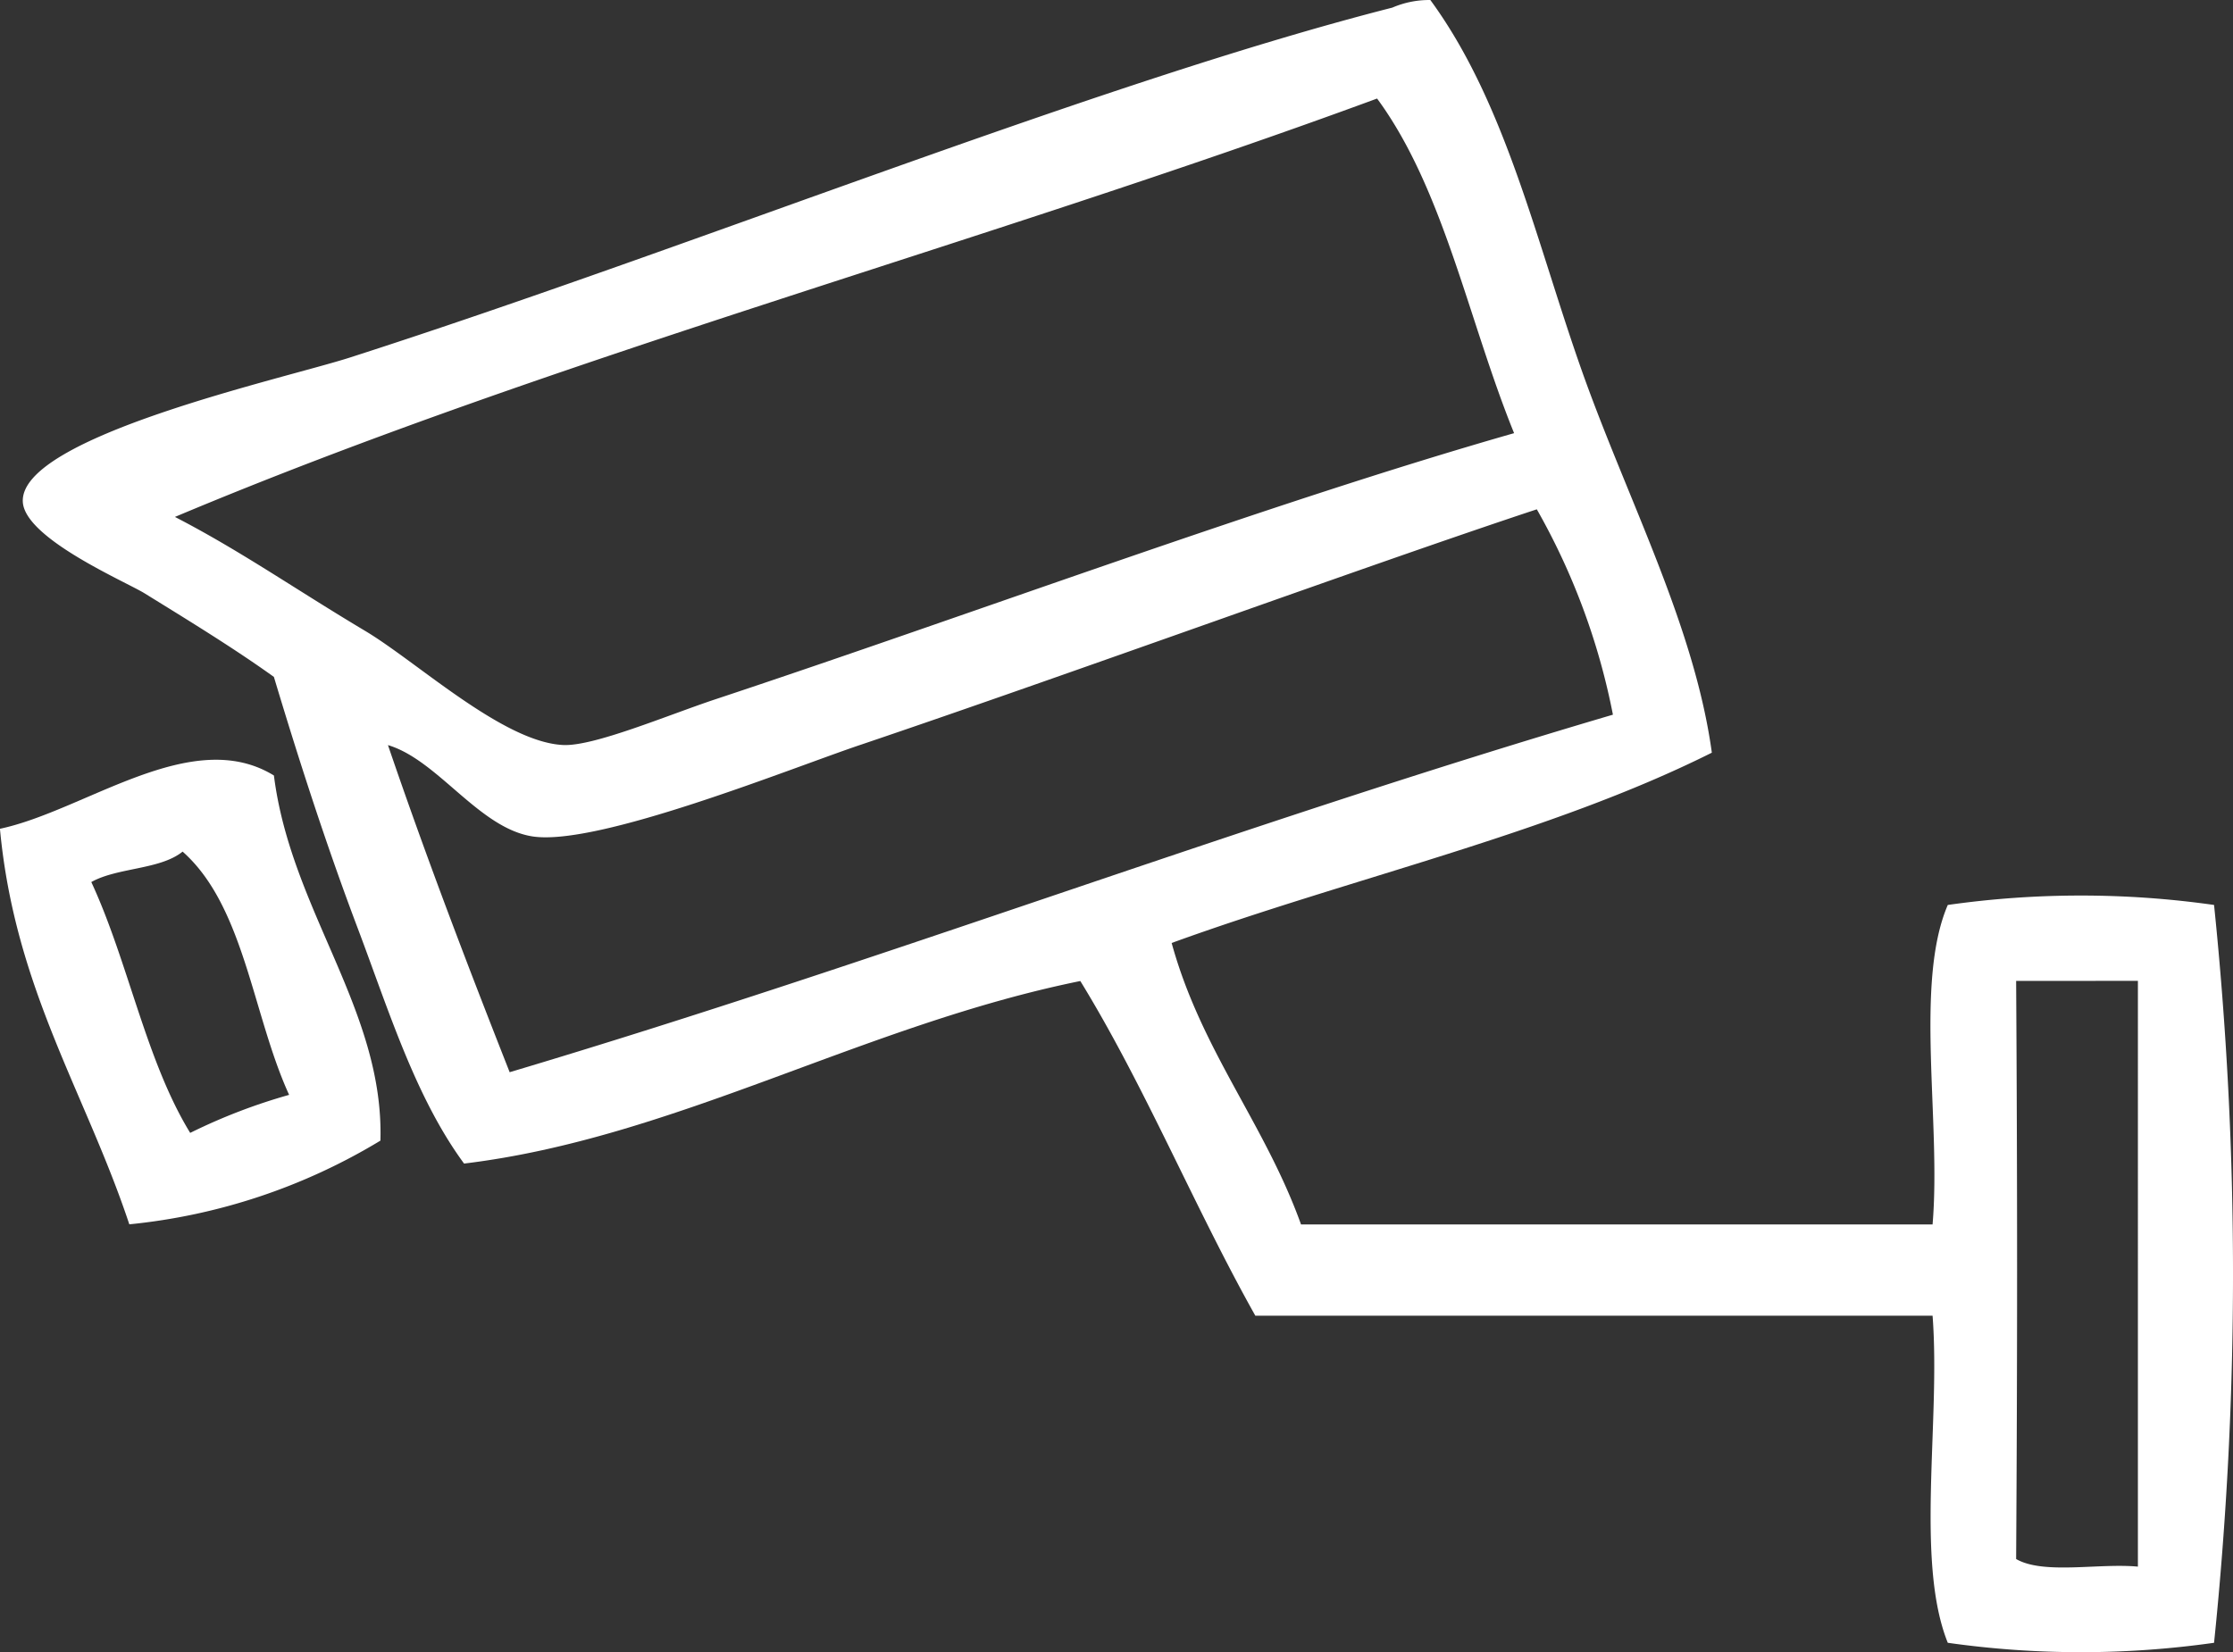
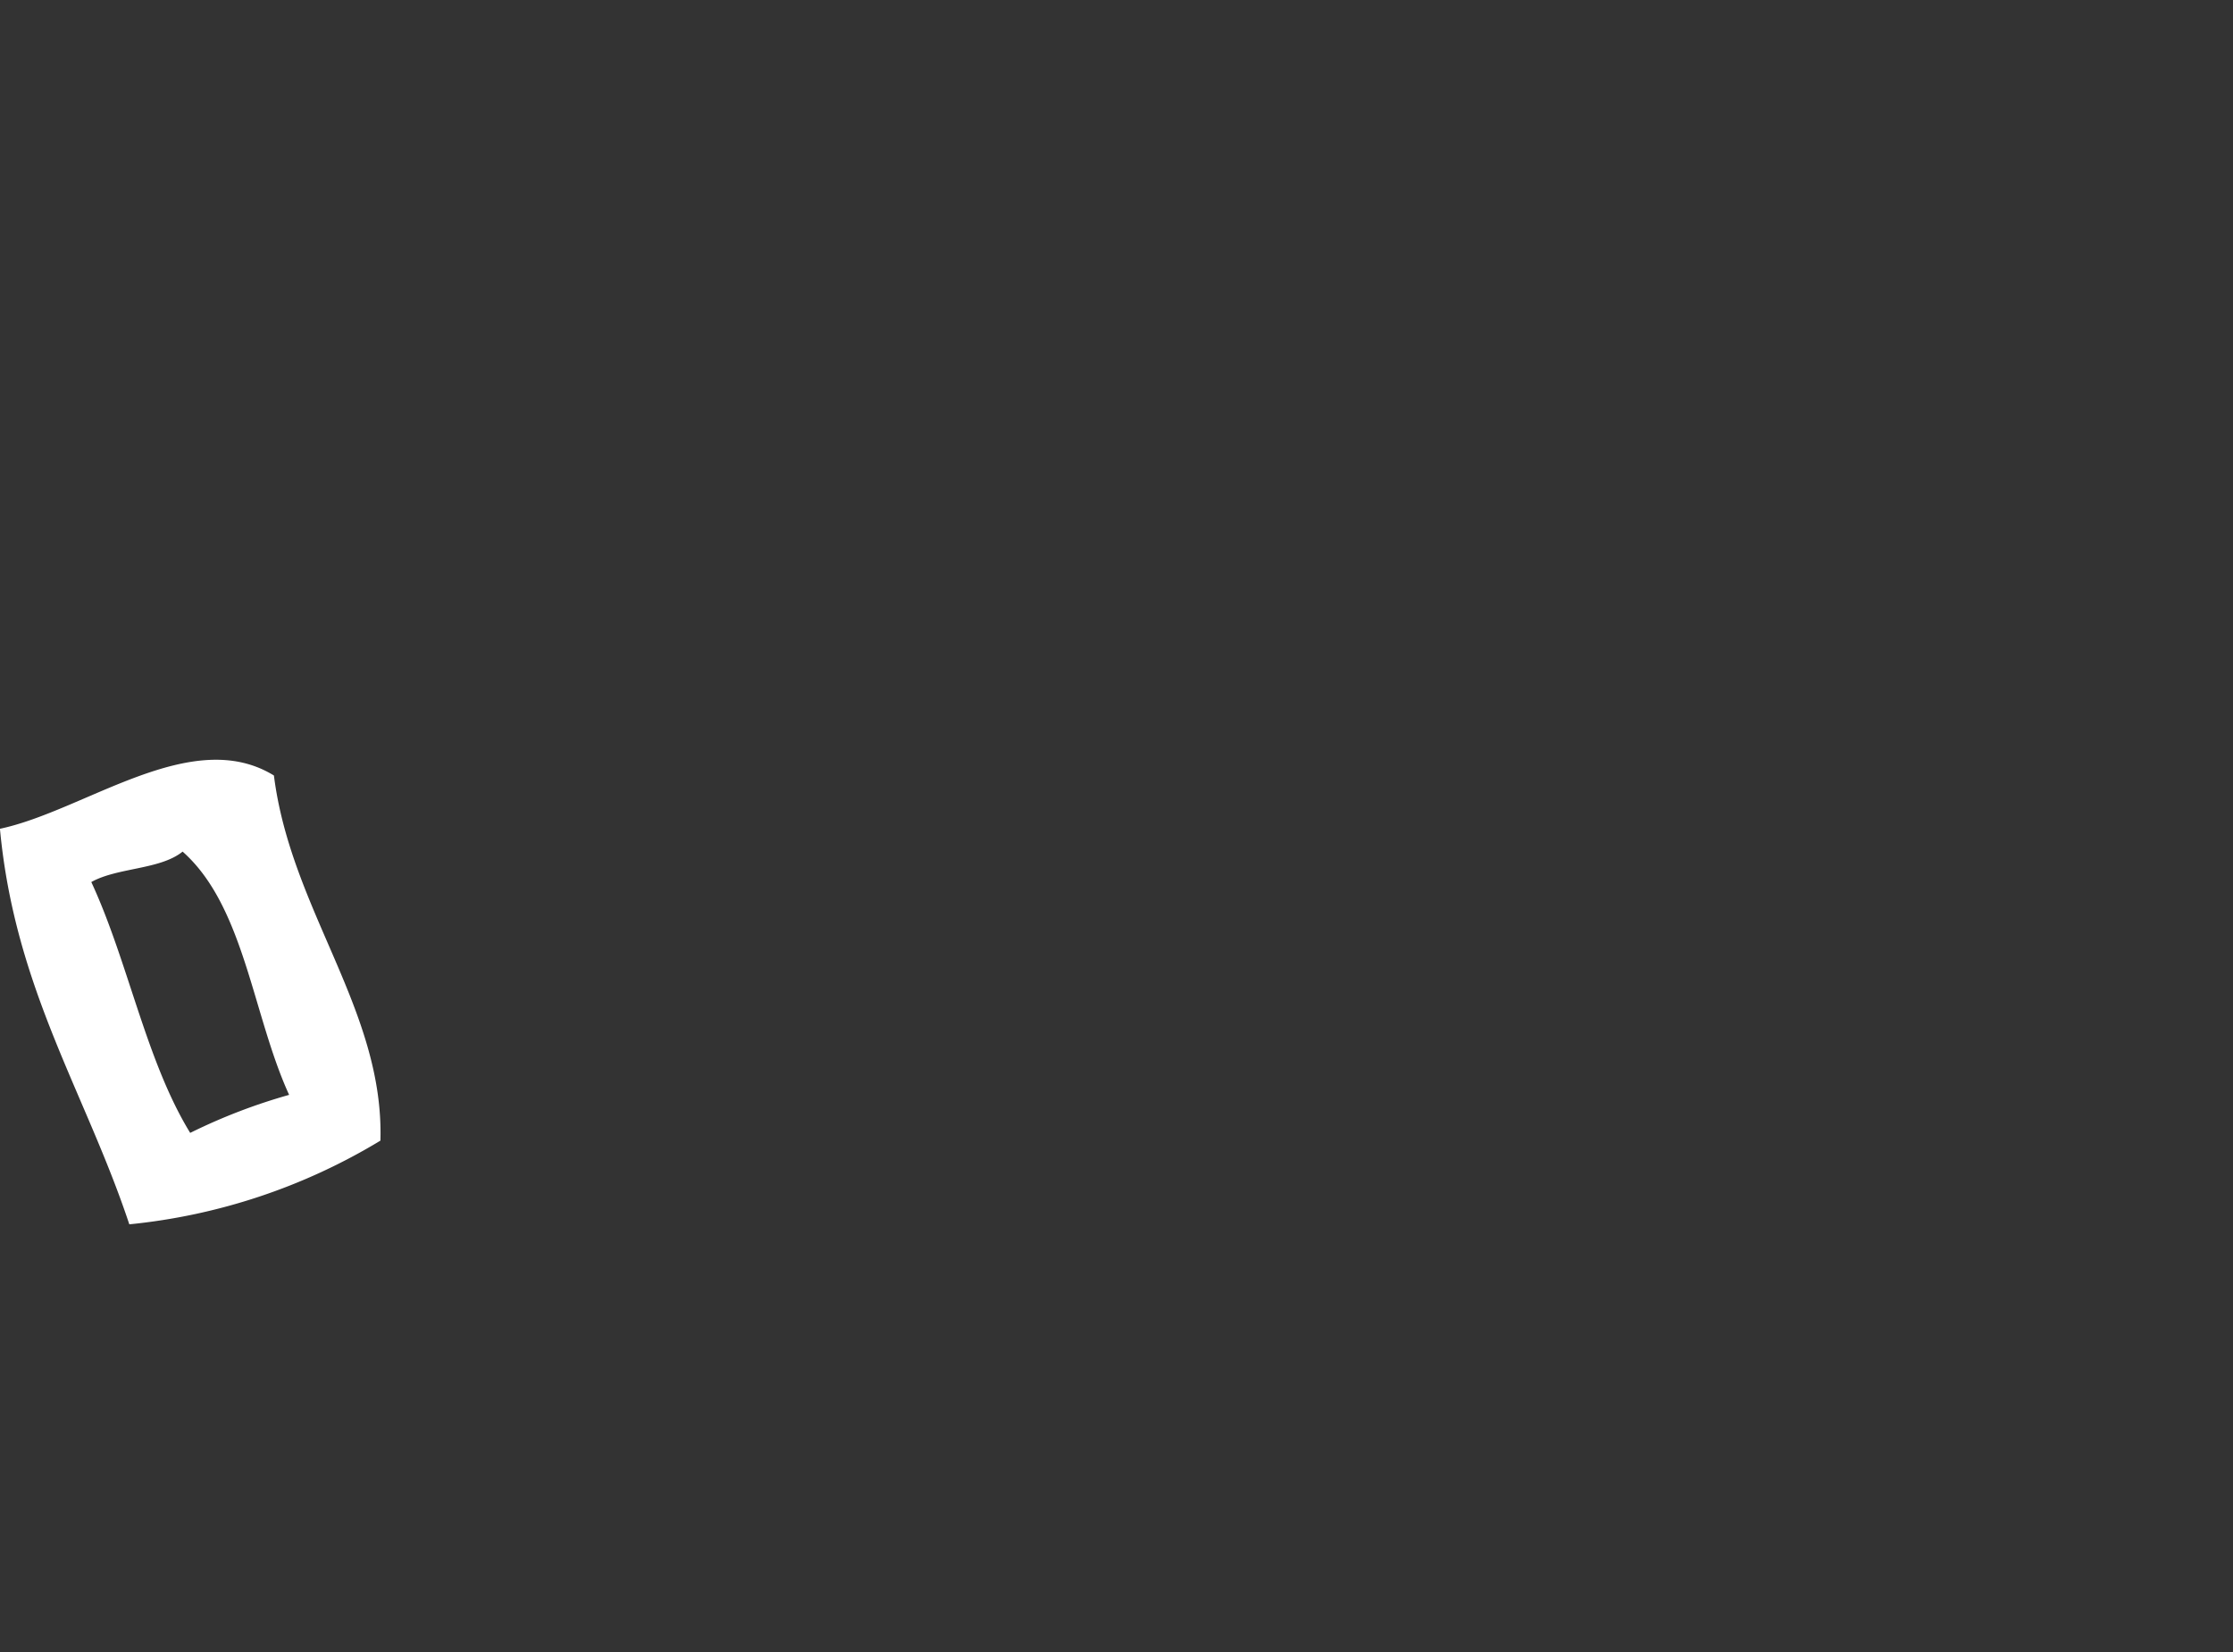
<svg xmlns="http://www.w3.org/2000/svg" width="160.521" height="118.799" viewBox="0 0 160.521 118.799">
  <rect x="0" y="0" width="160.521" height="118.799" fill="#333333" stroke="none" />
  <g id="Visibility_Control" data-name="Visibility &amp; Control" transform="translate(-1043.763 -2457.152)">
-     <path id="Path_841" data-name="Path 841" d="M698.307,311.394c-11.666,5.838-25.989,9.014-38.832,13.683,2.123,7.722,6.7,13,9.3,20.238h45.4c.622-7.395-1.316-17.36,1.093-22.972a68,68,0,0,1,19.141,0,258.884,258.884,0,0,1,0,53.053,68.091,68.091,0,0,1-19.141,0c-2.351-5.855-.512-15.9-1.093-23.52H665.49c-4.389-7.82-7.934-16.492-12.58-24.063-15.613,3.172-29.163,11.3-44.3,13.125-3.508-4.768-5.44-11.089-7.658-16.956s-4.208-12.024-6.012-18.036c-2.83-2.032-6.043-4-9.3-6.012-1.341-.829-8.591-3.929-8.749-6.563-.28-4.689,18.764-8.865,23.516-10.391,24.9-8.008,53.694-19.742,74.931-25.159a6.7,6.7,0,0,1,2.734-.547c5.452,7.443,7.619,17.443,10.94,26.8C692.283,293.265,697.062,302.287,698.307,311.394Zm-24.065-47.035c-28.379,10.455-59.084,18.59-86.417,30.083,4.7,2.424,8.664,5.208,13.683,8.2,3.748,2.241,9.9,7.99,14.22,8.2,2.2.11,7.488-2.135,10.938-3.284,18.772-6.232,39.7-14.07,57.426-19.139C680.825,280.382,679.036,270.867,674.243,264.359Zm-37.192,46.49c-5.069,1.714-18.832,7.291-23.52,6.566-3.86-.6-6.806-5.5-10.391-6.566,2.734,8.021,5.707,15.8,8.749,23.52,26.963-8.042,52.266-17.746,79.308-25.707a48.731,48.731,0,0,0-5.471-14.767c-11.829,3.91-33.315,11.761-48.673,16.954Zm83.132,16.956c.091,14.951.091,26.613,0,41.568,1.967,1.136,5.919.284,8.753.547V327.8Z" transform="translate(468.513 2199.879)" fill="#fff" fill-rule="evenodd" />
    <path id="Path_840" data-name="Path 840" d="M584.895,333.66c-3.135-9.443-8.228-16.931-9.3-28.441,6.153-1.31,13.782-7.463,19.695-3.831,1.225,9.717,7.926,16.867,7.656,26.254A43.025,43.025,0,0,1,584.895,333.66Zm3.831-26.8c-1.609,1.308-4.7,1.138-6.563,2.189,2.658,5.726,3.926,12.853,7.109,18.036a41.143,41.143,0,0,1,7.111-2.734C593.749,318.6,593.173,310.8,588.726,306.86Z" transform="translate(468.164 2211.526)" fill="#fff" fill-rule="evenodd" />
  </g>
</svg>